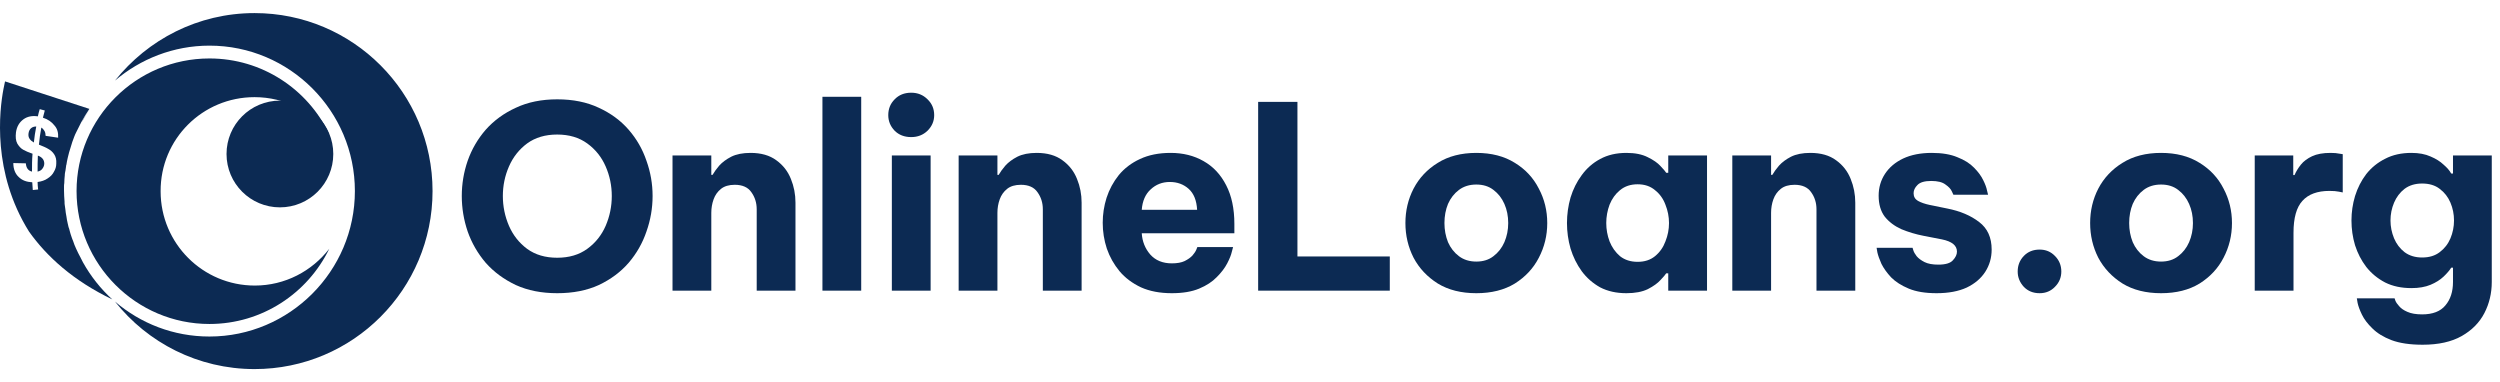
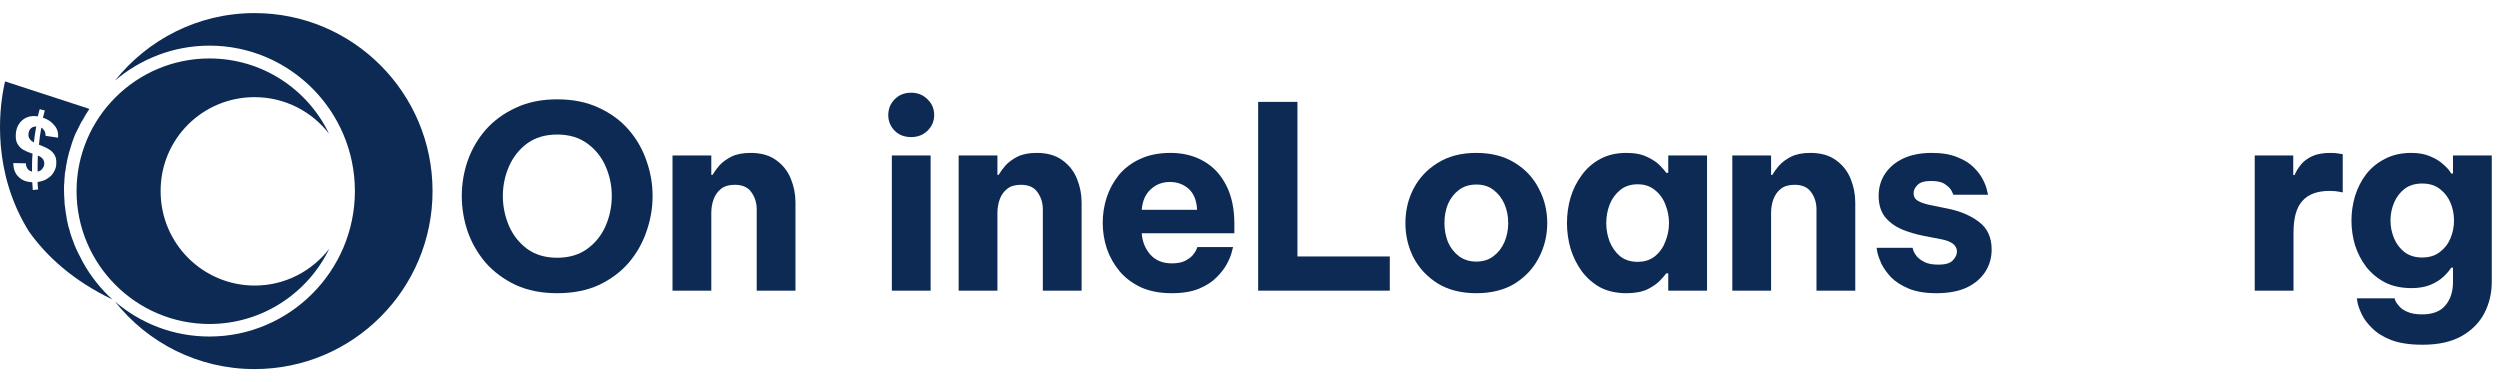
<svg xmlns="http://www.w3.org/2000/svg" width="157" height="24" viewBox="0 0 157 24" fill="none">
  <path d="M15.986 6.101C17.897 6.101 19.59 7.006 20.662 8.397C19.321 5.598 16.456 3.671 13.154 3.671C8.545 3.671 4.808 7.408 4.808 12C4.808 16.592 8.545 20.346 13.154 20.346C16.456 20.346 19.321 18.419 20.679 15.62C19.59 17.028 17.897 17.933 16.003 17.933C12.735 17.933 10.087 15.285 10.087 12.017C10.07 8.732 12.718 6.101 15.986 6.101Z" fill="#0C2A53" />
  <path d="M4.908 15.905C5.009 16.106 5.093 16.29 5.21 16.491C5.093 16.29 4.992 16.106 4.908 15.905Z" fill="#0C2A53" />
  <path d="M5.646 6.838C5.461 7.106 5.277 7.408 5.126 7.693C5.26 7.408 5.445 7.123 5.646 6.838Z" fill="#0C2A53" />
  <path d="M15.986 0.822C12.433 0.822 9.282 2.481 7.221 5.062C8.813 3.704 10.891 2.866 13.153 2.866C18.198 2.866 22.287 6.972 22.287 12C22.287 17.028 18.181 21.134 13.153 21.134C10.891 21.134 8.83 20.313 7.221 18.938C9.265 21.519 12.433 23.178 15.986 23.178C22.17 23.178 27.164 18.167 27.164 12C27.164 5.833 22.17 0.822 15.986 0.822Z" fill="#0C2A53" />
  <path d="M1.791 8.38C1.774 8.514 1.791 8.615 1.858 8.715C1.909 8.799 2.009 8.883 2.126 8.95C2.16 8.615 2.21 8.279 2.277 7.944C2.143 7.944 2.043 7.978 1.959 8.045C1.875 8.112 1.808 8.229 1.791 8.38Z" fill="#0C2A53" />
  <path d="M2.361 10.777C2.495 10.743 2.596 10.693 2.663 10.592C2.73 10.508 2.78 10.391 2.78 10.274C2.78 10.156 2.747 10.056 2.68 9.972C2.613 9.888 2.512 9.821 2.378 9.771C2.361 10.106 2.361 10.441 2.361 10.777Z" fill="#0C2A53" />
  <path d="M5.21 16.475C5.109 16.29 5.009 16.089 4.908 15.888C4.858 15.788 4.825 15.704 4.774 15.603C4.707 15.452 4.64 15.302 4.59 15.134C4.556 15.067 4.54 15 4.506 14.916C4.456 14.765 4.406 14.631 4.372 14.48C4.355 14.413 4.339 14.329 4.305 14.262C4.288 14.195 4.272 14.112 4.255 14.045C4.221 13.894 4.188 13.743 4.171 13.592C4.137 13.441 4.121 13.29 4.104 13.14C4.087 13.056 4.087 12.989 4.07 12.905C4.054 12.838 4.054 12.754 4.054 12.687V12.67C4.037 12.436 4.02 12.201 4.02 11.966C4.02 11.883 4.02 11.816 4.02 11.732C4.02 11.648 4.02 11.581 4.037 11.497C4.037 11.33 4.054 11.162 4.07 10.994C4.07 10.944 4.07 10.894 4.087 10.844C4.087 10.81 4.087 10.777 4.104 10.76C4.121 10.643 4.137 10.525 4.154 10.408C4.154 10.391 4.154 10.358 4.171 10.341C4.188 10.274 4.188 10.207 4.204 10.14C4.221 10.056 4.238 9.972 4.255 9.905C4.288 9.788 4.305 9.687 4.339 9.57C4.406 9.352 4.473 9.134 4.54 8.916C4.573 8.816 4.623 8.698 4.657 8.598C4.691 8.497 4.741 8.397 4.791 8.296C4.841 8.196 4.892 8.095 4.942 7.995C4.992 7.894 5.042 7.793 5.093 7.693C5.26 7.391 5.428 7.106 5.612 6.838L0.316 5.112L0.216 5.598C-0.036 6.939 -0.505 10.827 1.825 14.547C2.948 16.123 4.607 17.631 7.054 18.804C6.316 18.134 5.696 17.346 5.21 16.475ZM3.651 8.648C3.383 8.615 3.132 8.564 2.864 8.531C2.864 8.43 2.847 8.33 2.797 8.229C2.746 8.145 2.679 8.062 2.596 8.011C2.529 8.363 2.478 8.715 2.445 9.084C2.696 9.184 2.897 9.268 3.031 9.352C3.182 9.436 3.299 9.536 3.4 9.687C3.501 9.838 3.551 10.022 3.534 10.274C3.534 10.458 3.484 10.626 3.383 10.793C3.299 10.961 3.165 11.095 2.981 11.212C2.813 11.33 2.596 11.397 2.361 11.43C2.361 11.581 2.378 11.732 2.394 11.899C2.277 11.916 2.177 11.916 2.059 11.933C2.043 11.765 2.043 11.614 2.026 11.447C1.674 11.43 1.389 11.33 1.171 11.112C0.953 10.911 0.836 10.609 0.836 10.24C1.104 10.24 1.355 10.257 1.624 10.257C1.64 10.542 1.774 10.726 2.009 10.777C2.009 10.408 2.009 10.039 2.043 9.654C1.791 9.57 1.607 9.486 1.456 9.402C1.305 9.319 1.188 9.184 1.087 9.017C0.987 8.832 0.97 8.598 1.003 8.313C1.054 7.944 1.221 7.676 1.473 7.492C1.724 7.307 2.043 7.257 2.378 7.307C2.411 7.157 2.445 7.006 2.495 6.855C2.596 6.888 2.713 6.905 2.813 6.939C2.78 7.09 2.73 7.24 2.696 7.391C3.015 7.492 3.249 7.659 3.417 7.877C3.601 8.078 3.668 8.33 3.651 8.648Z" fill="#0C2A53" />
-   <path d="M17.578 13.022C19.43 13.022 20.93 11.522 20.93 9.67C20.93 7.819 19.43 6.319 17.578 6.319C15.727 6.319 14.226 7.819 14.226 9.67C14.226 11.522 15.727 13.022 17.578 13.022Z" fill="#0C2A53" />
  <path d="M34.992 18.413C34.009 18.413 33.144 18.242 32.396 17.901C31.649 17.548 31.018 17.084 30.506 16.507C30.004 15.919 29.625 15.263 29.369 14.536C29.123 13.81 29 13.068 29 12.31C29 11.551 29.123 10.814 29.369 10.099C29.625 9.373 30.004 8.721 30.506 8.144C31.018 7.568 31.649 7.108 32.396 6.767C33.144 6.414 34.009 6.238 34.992 6.238C35.985 6.238 36.855 6.414 37.603 6.767C38.35 7.108 38.975 7.568 39.477 8.144C39.979 8.721 40.353 9.373 40.599 10.099C40.855 10.814 40.983 11.551 40.983 12.31C40.983 13.068 40.855 13.81 40.599 14.536C40.353 15.263 39.979 15.919 39.477 16.507C38.975 17.084 38.35 17.548 37.603 17.901C36.855 18.242 35.985 18.413 34.992 18.413ZM34.992 16.186C35.739 16.186 36.369 16 36.882 15.626C37.395 15.252 37.779 14.771 38.035 14.184C38.292 13.586 38.42 12.961 38.42 12.31C38.42 11.658 38.292 11.039 38.035 10.451C37.779 9.864 37.395 9.383 36.882 9.01C36.369 8.636 35.739 8.449 34.992 8.449C34.244 8.449 33.614 8.636 33.101 9.01C32.599 9.383 32.22 9.864 31.964 10.451C31.707 11.039 31.579 11.658 31.579 12.31C31.579 12.961 31.707 13.586 31.964 14.184C32.22 14.771 32.599 15.252 33.101 15.626C33.614 16 34.244 16.186 34.992 16.186Z" fill="#0C2A53" />
  <path d="M42.234 18.253V9.762H44.67V10.98H44.75C44.846 10.809 44.985 10.617 45.166 10.403C45.358 10.19 45.609 10.003 45.919 9.843C46.239 9.682 46.645 9.602 47.137 9.602C47.799 9.602 48.338 9.757 48.755 10.067C49.171 10.366 49.476 10.756 49.668 11.236C49.86 11.706 49.956 12.203 49.956 12.726V18.253H47.521V13.143C47.521 12.737 47.409 12.379 47.185 12.069C46.971 11.76 46.624 11.605 46.143 11.605C45.78 11.605 45.492 11.69 45.278 11.861C45.065 12.032 44.91 12.251 44.814 12.518C44.718 12.785 44.67 13.068 44.67 13.367V18.253H42.234Z" fill="#0C2A53" />
-   <path d="M51.649 18.253V6.078H54.084V18.253H51.649Z" fill="#0C2A53" />
  <path d="M57.225 8.609C56.798 8.609 56.451 8.476 56.184 8.209C55.917 7.931 55.783 7.605 55.783 7.231C55.783 6.836 55.917 6.505 56.184 6.238C56.451 5.96 56.798 5.822 57.225 5.822C57.631 5.822 57.973 5.96 58.25 6.238C58.528 6.505 58.667 6.836 58.667 7.231C58.667 7.605 58.528 7.931 58.25 8.209C57.973 8.476 57.631 8.609 57.225 8.609ZM56.008 18.253V9.762H58.443V18.253H56.008Z" fill="#0C2A53" />
  <path d="M60.203 18.253V9.762H62.638V10.98H62.718C62.815 10.809 62.953 10.617 63.135 10.403C63.327 10.19 63.578 10.003 63.888 9.843C64.208 9.682 64.614 9.602 65.105 9.602C65.767 9.602 66.307 9.757 66.723 10.067C67.14 10.366 67.444 10.756 67.636 11.236C67.829 11.706 67.925 12.203 67.925 12.726V18.253H65.49V13.143C65.49 12.737 65.378 12.379 65.153 12.069C64.94 11.76 64.593 11.605 64.112 11.605C63.749 11.605 63.461 11.69 63.247 11.861C63.033 12.032 62.879 12.251 62.782 12.518C62.686 12.785 62.638 13.068 62.638 13.367V18.253H60.203Z" fill="#0C2A53" />
  <path d="M73.593 18.413C72.845 18.413 72.199 18.29 71.654 18.045C71.11 17.788 70.661 17.452 70.309 17.035C69.956 16.608 69.689 16.133 69.508 15.61C69.337 15.086 69.251 14.547 69.251 13.992C69.251 13.458 69.331 12.934 69.492 12.422C69.662 11.899 69.919 11.423 70.26 10.996C70.613 10.569 71.056 10.232 71.59 9.987C72.135 9.73 72.776 9.602 73.513 9.602C74.292 9.602 74.981 9.773 75.579 10.115C76.188 10.457 76.663 10.964 77.005 11.637C77.347 12.299 77.518 13.105 77.518 14.056V14.649H71.702C71.734 15.161 71.911 15.604 72.231 15.978C72.562 16.352 73.016 16.539 73.593 16.539C73.924 16.539 74.191 16.491 74.394 16.395C74.607 16.288 74.773 16.171 74.89 16.042C75.008 15.903 75.088 15.781 75.131 15.674C75.173 15.567 75.195 15.514 75.195 15.514H77.438C77.438 15.514 77.411 15.615 77.357 15.818C77.315 16.01 77.219 16.251 77.069 16.539C76.919 16.827 76.701 17.116 76.412 17.404C76.135 17.692 75.766 17.933 75.307 18.125C74.848 18.317 74.276 18.413 73.593 18.413ZM71.702 13.175H75.179C75.147 12.587 74.97 12.149 74.65 11.861C74.33 11.573 73.934 11.428 73.465 11.428C72.995 11.428 72.594 11.583 72.263 11.893C71.932 12.192 71.745 12.619 71.702 13.175Z" fill="#0C2A53" />
  <path d="M79.012 18.253V6.398H81.479V16.106H87.279V18.253H79.012Z" fill="#0C2A53" />
  <path d="M92.713 18.413C91.763 18.413 90.957 18.21 90.294 17.805C89.632 17.388 89.125 16.849 88.773 16.186C88.431 15.514 88.26 14.787 88.26 14.008C88.26 13.228 88.431 12.507 88.773 11.845C89.125 11.172 89.632 10.633 90.294 10.227C90.957 9.811 91.763 9.602 92.713 9.602C93.664 9.602 94.47 9.811 95.133 10.227C95.795 10.633 96.297 11.172 96.638 11.845C96.991 12.507 97.167 13.228 97.167 14.008C97.167 14.787 96.991 15.514 96.638 16.186C96.297 16.849 95.795 17.388 95.133 17.805C94.47 18.21 93.664 18.413 92.713 18.413ZM92.713 16.427C93.141 16.427 93.499 16.315 93.787 16.09C94.086 15.866 94.316 15.572 94.476 15.209C94.636 14.835 94.716 14.435 94.716 14.008C94.716 13.57 94.636 13.169 94.476 12.806C94.316 12.443 94.086 12.149 93.787 11.925C93.499 11.701 93.141 11.589 92.713 11.589C92.286 11.589 91.923 11.701 91.624 11.925C91.325 12.149 91.096 12.443 90.935 12.806C90.786 13.169 90.711 13.57 90.711 14.008C90.711 14.435 90.786 14.835 90.935 15.209C91.096 15.572 91.325 15.866 91.624 16.09C91.923 16.315 92.286 16.427 92.713 16.427Z" fill="#0C2A53" />
  <path d="M102.138 9.602C102.683 9.602 103.132 9.693 103.484 9.875C103.837 10.046 104.104 10.232 104.285 10.435C104.477 10.638 104.595 10.777 104.638 10.852H104.766V9.762H107.201V18.253H104.766V17.164H104.638C104.595 17.238 104.477 17.377 104.285 17.58C104.104 17.783 103.837 17.975 103.484 18.157C103.132 18.328 102.683 18.413 102.138 18.413C101.508 18.413 100.958 18.29 100.488 18.045C100.029 17.788 99.645 17.452 99.335 17.035C99.025 16.608 98.79 16.133 98.63 15.61C98.481 15.086 98.406 14.552 98.406 14.008C98.406 13.463 98.481 12.929 98.63 12.406C98.79 11.882 99.025 11.412 99.335 10.996C99.645 10.569 100.029 10.232 100.488 9.987C100.958 9.73 101.508 9.602 102.138 9.602ZM102.843 11.573C102.405 11.573 102.037 11.695 101.738 11.941C101.45 12.176 101.231 12.48 101.081 12.854C100.942 13.228 100.873 13.613 100.873 14.008C100.873 14.403 100.942 14.787 101.081 15.161C101.231 15.535 101.45 15.845 101.738 16.09C102.037 16.325 102.405 16.443 102.843 16.443C103.281 16.443 103.644 16.325 103.933 16.09C104.232 15.845 104.451 15.535 104.589 15.161C104.739 14.787 104.814 14.403 104.814 14.008C104.814 13.613 104.739 13.228 104.589 12.854C104.451 12.48 104.232 12.176 103.933 11.941C103.644 11.695 103.281 11.573 102.843 11.573Z" fill="#0C2A53" />
  <path d="M108.789 18.253V9.762H111.224V10.98H111.304C111.4 10.809 111.539 10.617 111.721 10.403C111.913 10.19 112.164 10.003 112.473 9.843C112.794 9.682 113.2 9.602 113.691 9.602C114.353 9.602 114.892 9.757 115.309 10.067C115.726 10.366 116.03 10.756 116.222 11.236C116.414 11.706 116.511 12.203 116.511 12.726V18.253H114.075V13.143C114.075 12.737 113.963 12.379 113.739 12.069C113.525 11.76 113.178 11.605 112.698 11.605C112.335 11.605 112.046 11.69 111.833 11.861C111.619 12.032 111.464 12.251 111.368 12.518C111.272 12.785 111.224 13.068 111.224 13.367V18.253H108.789Z" fill="#0C2A53" />
  <path d="M121.615 18.413C120.91 18.413 120.328 18.317 119.869 18.125C119.41 17.933 119.041 17.698 118.764 17.42C118.497 17.132 118.294 16.849 118.155 16.571C118.027 16.283 117.941 16.042 117.899 15.85C117.867 15.658 117.851 15.562 117.851 15.562H120.109C120.109 15.562 120.126 15.615 120.158 15.722C120.19 15.829 120.259 15.951 120.366 16.09C120.483 16.229 120.649 16.352 120.862 16.459C121.076 16.566 121.364 16.619 121.728 16.619C122.176 16.619 122.48 16.528 122.641 16.347C122.812 16.165 122.897 15.984 122.897 15.802C122.897 15.418 122.582 15.161 121.952 15.033L120.798 14.809C120.307 14.713 119.842 14.574 119.405 14.392C118.977 14.2 118.63 13.938 118.363 13.607C118.107 13.265 117.979 12.828 117.979 12.294C117.979 11.781 118.112 11.322 118.379 10.916C118.646 10.51 119.025 10.19 119.517 9.955C120.019 9.72 120.617 9.602 121.311 9.602C121.962 9.602 122.502 9.693 122.929 9.875C123.367 10.046 123.714 10.264 123.97 10.531C124.227 10.788 124.419 11.049 124.547 11.316C124.675 11.573 124.755 11.792 124.787 11.973C124.83 12.144 124.851 12.229 124.851 12.229H122.673C122.673 12.229 122.641 12.16 122.577 12.021C122.512 11.872 122.379 11.728 122.176 11.589C121.984 11.439 121.685 11.364 121.279 11.364C120.862 11.364 120.574 11.45 120.414 11.621C120.254 11.781 120.174 11.952 120.174 12.133C120.174 12.347 120.264 12.507 120.446 12.614C120.638 12.721 120.884 12.806 121.183 12.87L122.288 13.095C123.1 13.255 123.767 13.538 124.291 13.944C124.814 14.339 125.076 14.916 125.076 15.674C125.076 16.186 124.942 16.651 124.675 17.068C124.408 17.484 124.018 17.815 123.506 18.061C122.993 18.296 122.363 18.413 121.615 18.413Z" fill="#0C2A53" />
-   <path d="M128.089 18.413C127.683 18.413 127.352 18.28 127.096 18.013C126.84 17.735 126.711 17.415 126.711 17.052C126.711 16.667 126.84 16.341 127.096 16.074C127.352 15.807 127.683 15.674 128.089 15.674C128.474 15.674 128.794 15.807 129.05 16.074C129.317 16.341 129.451 16.667 129.451 17.052C129.451 17.425 129.317 17.746 129.05 18.013C128.794 18.28 128.474 18.413 128.089 18.413Z" fill="#0C2A53" />
-   <path d="M135.714 18.413C134.764 18.413 133.957 18.21 133.295 17.805C132.633 17.388 132.126 16.849 131.773 16.186C131.431 15.514 131.261 14.787 131.261 14.008C131.261 13.228 131.431 12.507 131.773 11.845C132.126 11.172 132.633 10.633 133.295 10.227C133.957 9.811 134.764 9.602 135.714 9.602C136.665 9.602 137.471 9.811 138.133 10.227C138.795 10.633 139.297 11.172 139.639 11.845C139.991 12.507 140.168 13.228 140.168 14.008C140.168 14.787 139.991 15.514 139.639 16.186C139.297 16.849 138.795 17.388 138.133 17.805C137.471 18.21 136.665 18.413 135.714 18.413ZM135.714 16.427C136.141 16.427 136.499 16.315 136.787 16.09C137.086 15.866 137.316 15.572 137.476 15.209C137.637 14.835 137.717 14.435 137.717 14.008C137.717 13.57 137.637 13.169 137.476 12.806C137.316 12.443 137.086 12.149 136.787 11.925C136.499 11.701 136.141 11.589 135.714 11.589C135.287 11.589 134.924 11.701 134.625 11.925C134.326 12.149 134.096 12.443 133.936 12.806C133.786 13.169 133.712 13.57 133.712 14.008C133.712 14.435 133.786 14.835 133.936 15.209C134.096 15.572 134.326 15.866 134.625 16.09C134.924 16.315 135.287 16.427 135.714 16.427Z" fill="#0C2A53" />
  <path d="M141.597 18.253V9.762H144.016V10.996H144.096C144.192 10.772 144.325 10.553 144.496 10.339C144.667 10.126 144.902 9.949 145.201 9.811C145.5 9.672 145.885 9.602 146.355 9.602C146.59 9.602 146.776 9.618 146.915 9.65C147.054 9.672 147.124 9.682 147.124 9.682V12.085C147.124 12.085 147.043 12.069 146.883 12.037C146.734 12.005 146.536 11.989 146.291 11.989C145.532 11.989 144.966 12.197 144.592 12.614C144.219 13.02 144.032 13.687 144.032 14.617V18.253H141.597Z" fill="#0C2A53" />
  <path d="M152.142 21.649C151.352 21.649 150.7 21.553 150.187 21.361C149.685 21.169 149.285 20.923 148.986 20.624C148.687 20.336 148.468 20.047 148.329 19.759C148.19 19.471 148.099 19.225 148.057 19.022C148.025 18.83 148.009 18.734 148.009 18.734H150.38C150.38 18.734 150.396 18.782 150.428 18.878C150.47 18.985 150.551 19.102 150.668 19.23C150.785 19.369 150.956 19.487 151.181 19.583C151.416 19.689 151.725 19.743 152.11 19.743C152.772 19.743 153.258 19.556 153.568 19.182C153.888 18.808 154.048 18.317 154.048 17.708V16.811H153.936C153.829 16.982 153.669 17.169 153.456 17.372C153.242 17.575 152.97 17.746 152.638 17.885C152.307 18.023 151.907 18.093 151.437 18.093C150.807 18.093 150.257 17.975 149.787 17.74C149.317 17.495 148.922 17.169 148.601 16.763C148.292 16.357 148.057 15.903 147.897 15.402C147.747 14.899 147.672 14.382 147.672 13.848C147.672 13.324 147.747 12.812 147.897 12.31C148.057 11.797 148.292 11.338 148.601 10.932C148.922 10.526 149.317 10.206 149.787 9.971C150.257 9.725 150.807 9.602 151.437 9.602C151.907 9.602 152.307 9.677 152.638 9.827C152.97 9.965 153.242 10.136 153.456 10.339C153.68 10.531 153.84 10.718 153.936 10.9H154.048V9.762H156.483V17.708C156.483 18.413 156.328 19.065 156.019 19.663C155.709 20.261 155.234 20.741 154.593 21.105C153.952 21.468 153.135 21.649 152.142 21.649ZM152.11 16.171C152.558 16.171 152.927 16.058 153.215 15.834C153.514 15.61 153.739 15.321 153.888 14.969C154.038 14.606 154.112 14.232 154.112 13.848C154.112 13.452 154.038 13.079 153.888 12.726C153.739 12.374 153.514 12.085 153.215 11.861C152.927 11.637 152.558 11.525 152.11 11.525C151.672 11.525 151.303 11.637 151.004 11.861C150.716 12.085 150.497 12.374 150.348 12.726C150.198 13.079 150.123 13.452 150.123 13.848C150.123 14.232 150.198 14.606 150.348 14.969C150.497 15.321 150.716 15.61 151.004 15.834C151.303 16.058 151.672 16.171 152.11 16.171Z" fill="#0C2A53" />
</svg>